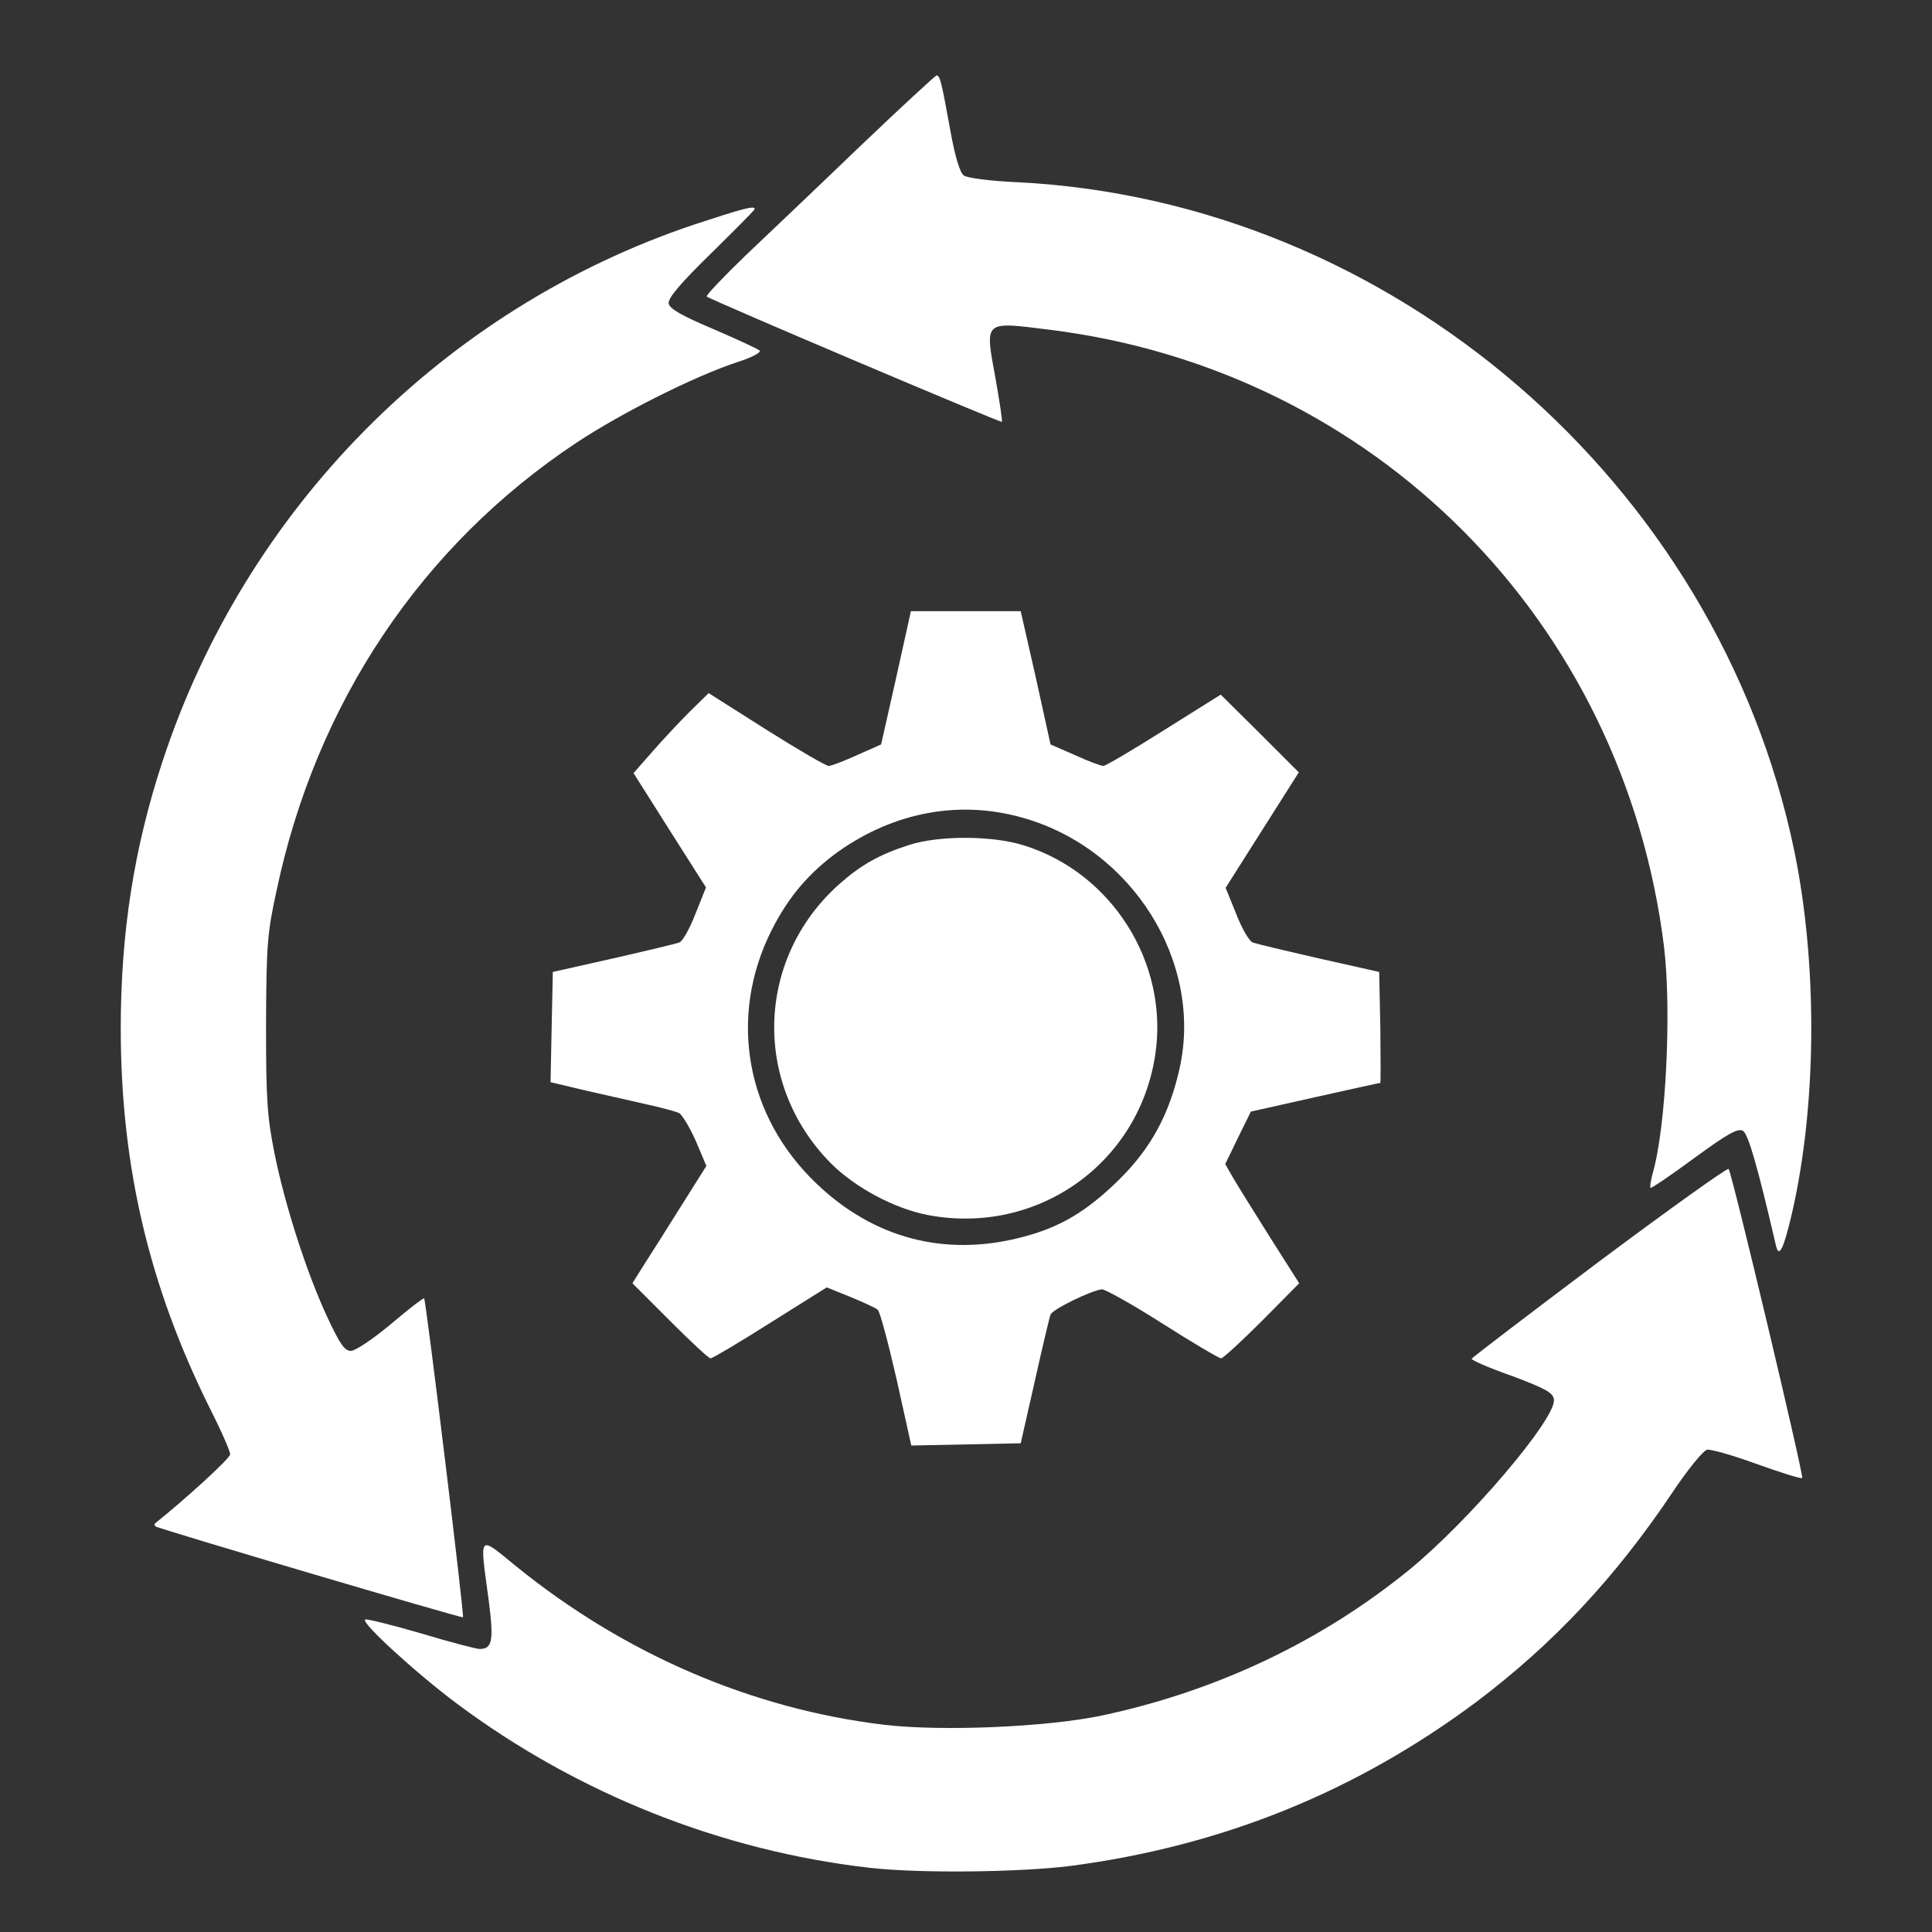
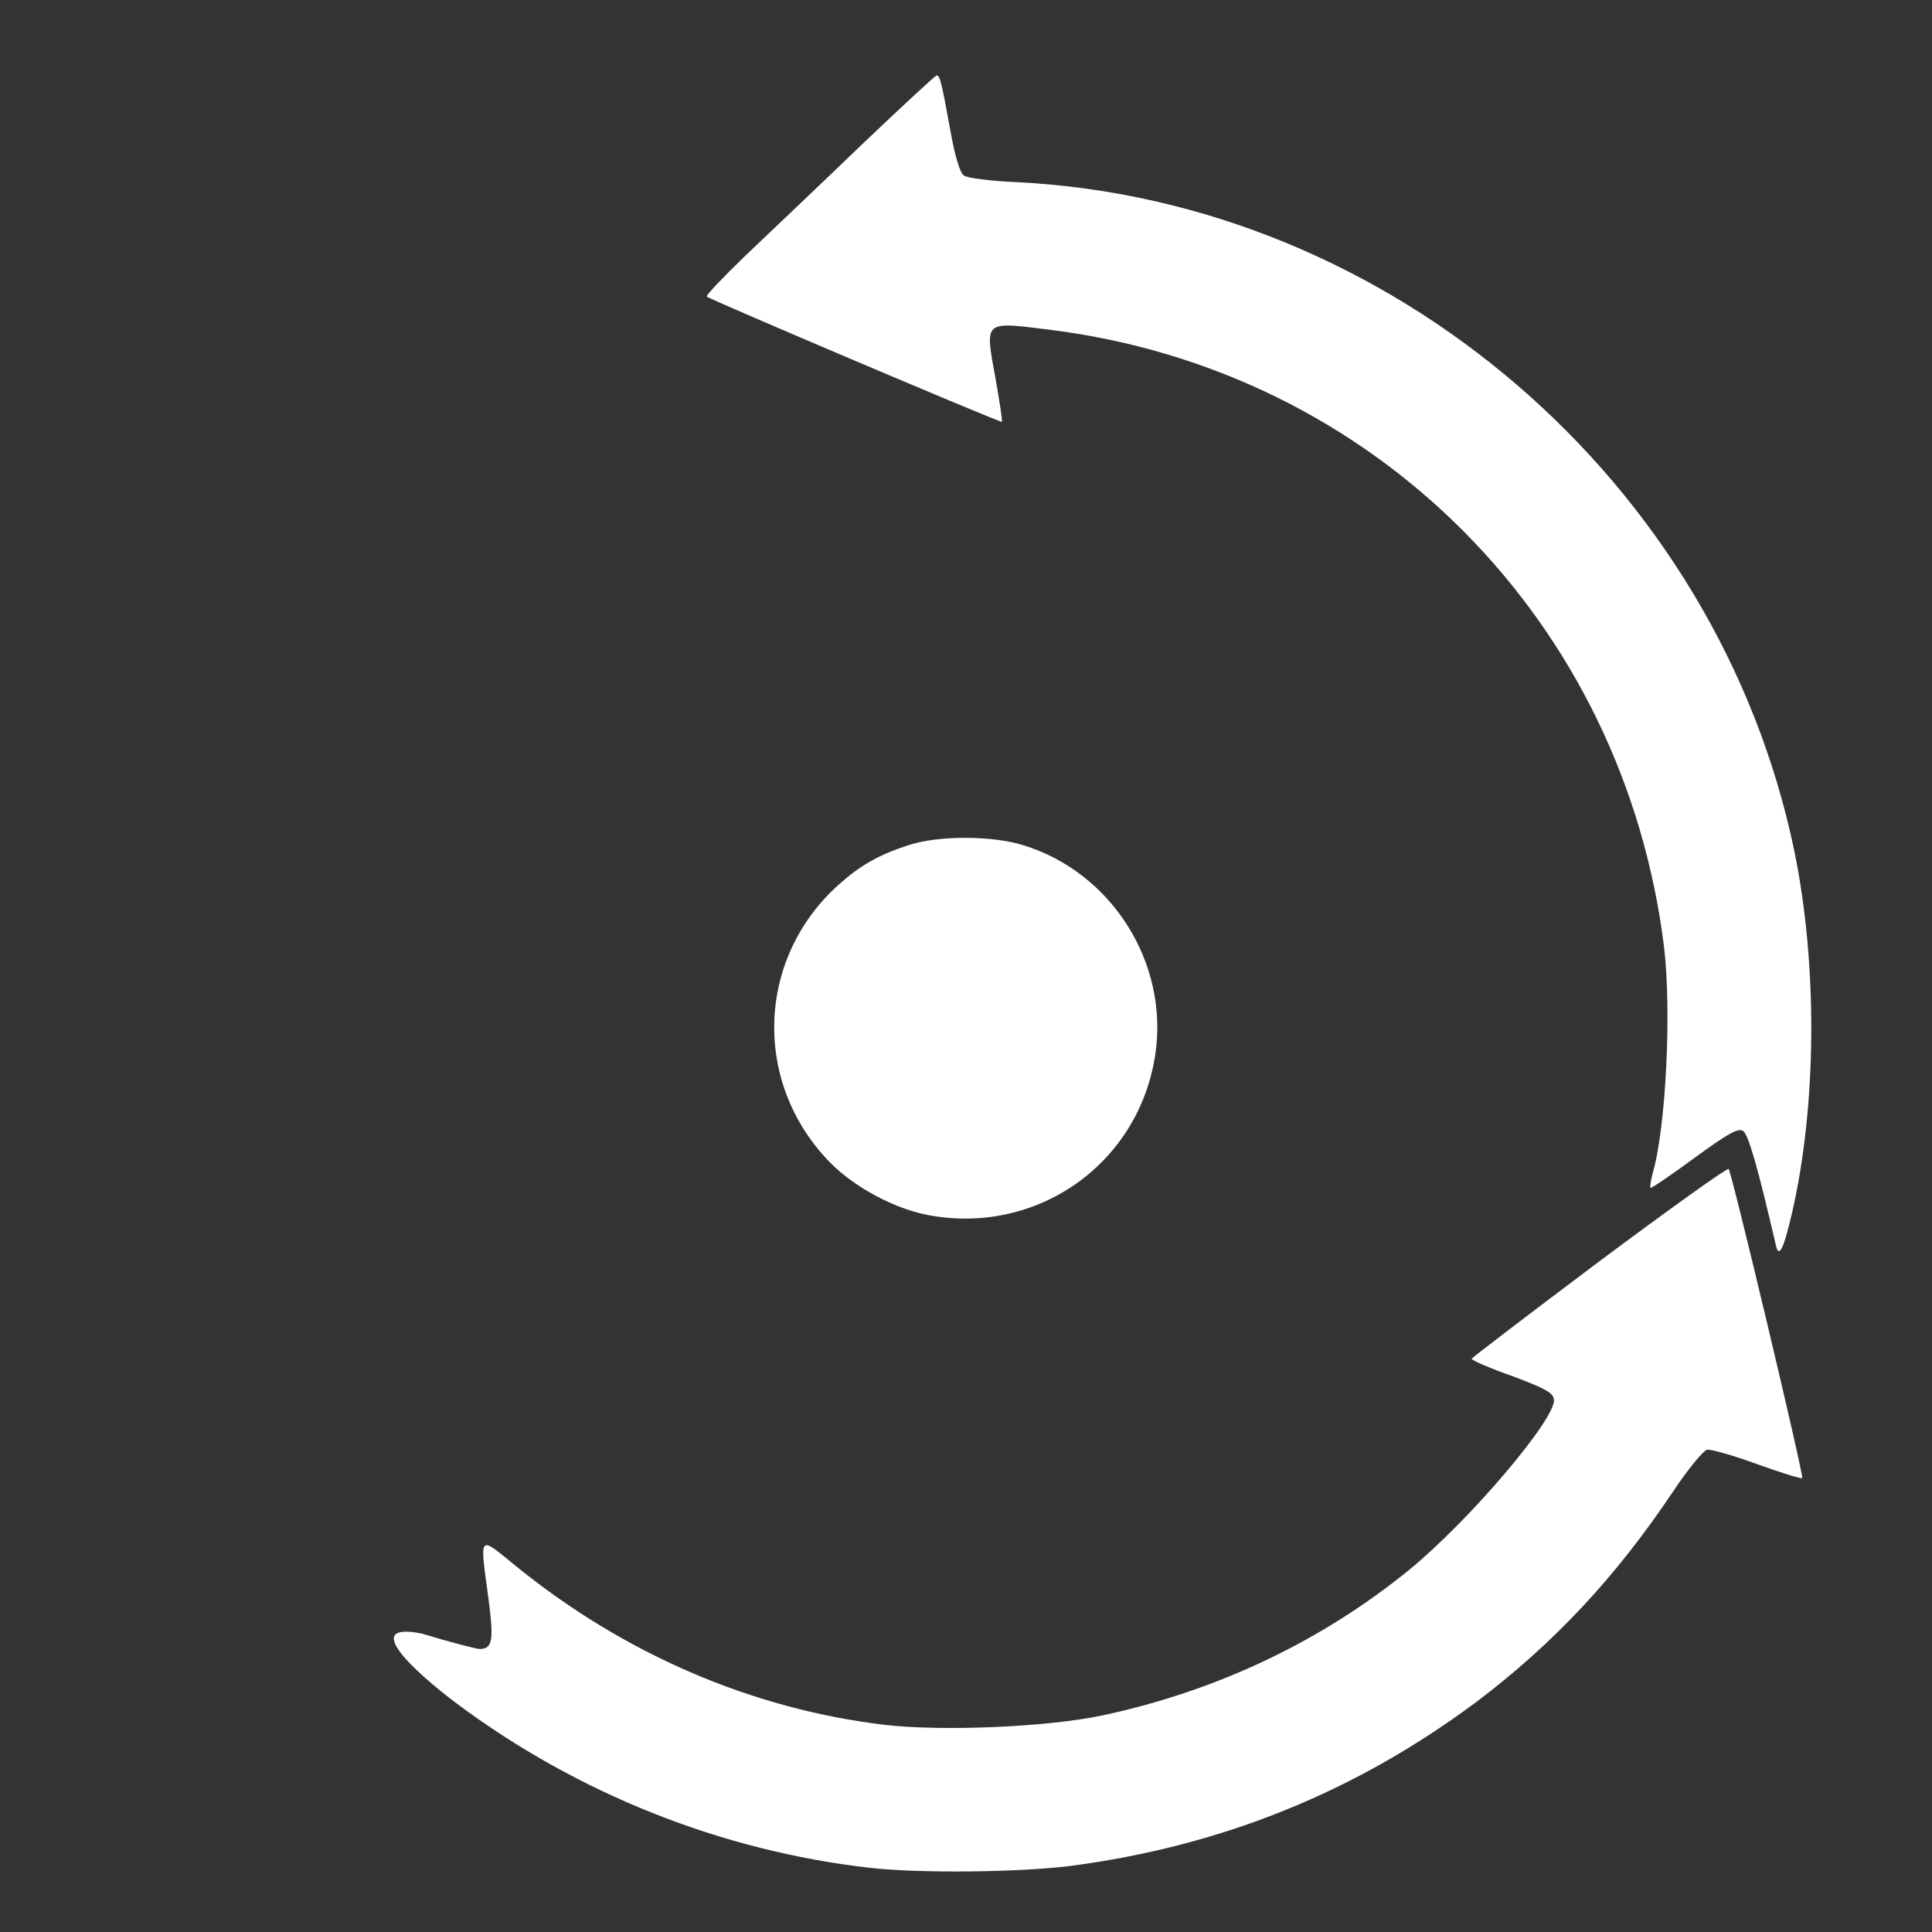
<svg xmlns="http://www.w3.org/2000/svg" width="50" height="50" viewBox="0 0 50 50" fill="none">
  <rect x="0" y="0" width="50" height="50" fill="#333333" stroke="none" />
  <g clip-path="url(#clip0_2281_788)">
    <path d="M22.266 3.778C21.221 4.784 19.883 6.054 19.297 6.61C18.721 7.167 18.262 7.646 18.291 7.675C18.369 7.753 25.898 10.946 25.928 10.917C25.947 10.898 25.869 10.39 25.762 9.784C25.488 8.28 25.44 8.319 27.168 8.534C35.566 9.579 42.022 16.064 43.066 24.511C43.262 26.161 43.115 29.179 42.773 30.36C42.725 30.546 42.695 30.712 42.715 30.741C42.734 30.761 43.252 30.409 43.848 29.97C44.717 29.335 44.981 29.189 45.108 29.267C45.244 29.345 45.488 30.194 45.957 32.216C46.035 32.577 46.153 32.353 46.377 31.395C47.022 28.583 47.041 24.96 46.436 22.02C44.453 12.47 36.006 5.204 26.338 4.716C25.654 4.687 25.02 4.608 24.942 4.54C24.844 4.472 24.717 4.052 24.6 3.407C24.365 2.108 24.326 1.952 24.238 1.952C24.199 1.962 23.311 2.782 22.266 3.778Z" fill="white" />
-     <path d="M17.969 5.81C11.475 7.988 6.348 13.164 4.199 19.726C3.467 21.953 3.125 24.15 3.125 26.611C3.125 30.175 3.857 33.281 5.43 36.445C5.723 37.021 5.957 37.558 5.957 37.636C5.957 37.744 4.785 38.808 4.014 39.424C3.994 39.443 3.994 39.472 4.023 39.502C4.082 39.56 11.953 41.885 11.982 41.855C12.021 41.826 11.025 33.652 10.977 33.603C10.957 33.584 10.576 33.877 10.117 34.267C9.658 34.648 9.199 34.961 9.082 34.961C8.916 34.961 8.799 34.785 8.477 34.101C7.939 32.949 7.383 31.22 7.109 29.873C6.914 28.896 6.885 28.486 6.885 26.513C6.895 24.463 6.914 24.16 7.158 23.047C8.184 18.183 10.918 14.111 14.922 11.455C16.104 10.674 17.979 9.736 19.072 9.375C19.443 9.258 19.707 9.121 19.658 9.072C19.619 9.033 19.072 8.779 18.457 8.515C17.627 8.164 17.324 7.988 17.305 7.851C17.285 7.715 17.617 7.324 18.408 6.552C19.023 5.947 19.531 5.439 19.531 5.41C19.531 5.312 19.219 5.4 17.969 5.81Z" fill="white" />
-     <path d="M23.193 17.537L22.803 19.266L22.188 19.539C21.846 19.695 21.514 19.822 21.445 19.822C21.377 19.822 20.654 19.402 19.834 18.885L18.34 17.938L17.852 18.416C17.588 18.68 17.148 19.148 16.885 19.451L16.396 20.008L17.334 21.492L18.271 22.967L17.998 23.65C17.852 24.031 17.666 24.363 17.578 24.393C17.5 24.422 16.729 24.607 15.869 24.803L14.307 25.154L14.277 26.58L14.248 28.006L15.107 28.211C15.586 28.318 16.299 28.484 16.699 28.572C17.1 28.66 17.5 28.768 17.578 28.807C17.656 28.855 17.852 29.178 18.008 29.529L18.281 30.174L17.617 31.229C17.256 31.805 16.826 32.488 16.66 32.742L16.367 33.211L17.344 34.188C17.871 34.715 18.34 35.154 18.389 35.154C18.438 35.154 19.131 34.744 19.932 34.236L21.396 33.318L22.002 33.562C22.334 33.699 22.656 33.846 22.715 33.895C22.773 33.943 22.988 34.754 23.203 35.691L23.584 37.41L25 37.381L26.416 37.352L26.777 35.76C26.973 34.881 27.158 34.1 27.188 34.022C27.236 33.885 28.242 33.397 28.516 33.367C28.604 33.367 29.307 33.758 30.088 34.256C30.869 34.754 31.553 35.154 31.602 35.154C31.65 35.154 32.129 34.715 32.656 34.188L33.623 33.211L32.861 32.01C32.441 31.346 32.012 30.652 31.904 30.467L31.709 30.125L32.041 29.441L32.373 28.768L34.033 28.396C34.951 28.191 35.703 28.025 35.723 28.025C35.732 28.025 35.732 27.381 35.723 26.59L35.693 25.154L34.131 24.803C33.272 24.607 32.5 24.422 32.422 24.393C32.334 24.363 32.139 24.031 31.992 23.65L31.719 22.977L32.666 21.482L33.613 19.988L32.607 18.982L31.592 17.977L30.127 18.895C29.326 19.402 28.613 19.822 28.555 19.822C28.486 19.822 28.154 19.695 27.812 19.539L27.188 19.266L26.807 17.537L26.416 15.818H24.99H23.574L23.193 17.537ZM26.455 21.16C29.297 21.951 31.143 24.891 30.527 27.654C30.264 28.826 29.795 29.705 28.975 30.516C28.125 31.355 27.422 31.775 26.406 32.029C24.453 32.527 22.617 32.049 21.143 30.643C19.297 28.895 18.838 26.316 19.971 24.07C20.41 23.201 20.947 22.576 21.709 22.029C23.154 21.014 24.834 20.701 26.455 21.16Z" fill="white" />
    <path d="M23.535 21.865C22.744 22.119 22.266 22.393 21.699 22.9C19.561 24.824 19.473 28.057 21.504 30.107C22.129 30.732 23.145 31.279 24.014 31.445C26.846 31.982 29.492 30.107 29.902 27.266C30.244 24.912 28.77 22.578 26.485 21.875C25.674 21.621 24.297 21.621 23.535 21.865Z" fill="white" />
-     <path d="M41.387 32.646C39.58 34.003 38.096 35.136 38.086 35.165C38.086 35.204 38.555 35.409 39.141 35.614C40 35.937 40.195 36.044 40.215 36.22C40.283 36.698 38.037 39.345 36.474 40.624C34.209 42.47 31.504 43.759 28.535 44.394C27.119 44.696 24.385 44.814 22.89 44.638C19.453 44.228 16.152 42.802 13.359 40.536C12.363 39.726 12.412 39.667 12.646 41.405C12.783 42.46 12.744 42.675 12.412 42.675C12.324 42.675 11.65 42.499 10.908 42.275C10.166 42.06 9.512 41.894 9.453 41.913C9.307 41.962 10.742 43.28 11.826 44.091C14.941 46.415 18.662 47.9 22.51 48.339C23.808 48.486 26.387 48.456 27.705 48.29C31.64 47.773 35.097 46.366 38.213 44.042C40.205 42.538 41.806 40.829 43.291 38.612C43.681 38.026 44.082 37.538 44.18 37.519C44.267 37.499 44.853 37.665 45.469 37.89C46.094 38.114 46.621 38.28 46.641 38.251C46.689 38.202 44.824 30.351 44.736 30.253C44.707 30.214 43.193 31.298 41.387 32.646Z" fill="white" />
+     <path d="M41.387 32.646C39.58 34.003 38.096 35.136 38.086 35.165C38.086 35.204 38.555 35.409 39.141 35.614C40 35.937 40.195 36.044 40.215 36.22C40.283 36.698 38.037 39.345 36.474 40.624C34.209 42.47 31.504 43.759 28.535 44.394C27.119 44.696 24.385 44.814 22.89 44.638C19.453 44.228 16.152 42.802 13.359 40.536C12.363 39.726 12.412 39.667 12.646 41.405C12.783 42.46 12.744 42.675 12.412 42.675C12.324 42.675 11.65 42.499 10.908 42.275C9.307 41.962 10.742 43.28 11.826 44.091C14.941 46.415 18.662 47.9 22.51 48.339C23.808 48.486 26.387 48.456 27.705 48.29C31.64 47.773 35.097 46.366 38.213 44.042C40.205 42.538 41.806 40.829 43.291 38.612C43.681 38.026 44.082 37.538 44.18 37.519C44.267 37.499 44.853 37.665 45.469 37.89C46.094 38.114 46.621 38.28 46.641 38.251C46.689 38.202 44.824 30.351 44.736 30.253C44.707 30.214 43.193 31.298 41.387 32.646Z" fill="white" />
  </g>
  <defs>
    <clipPath id="clip0_2281_788">
      <rect width="50" height="50" fill="white" />
    </clipPath>
  </defs>
</svg>